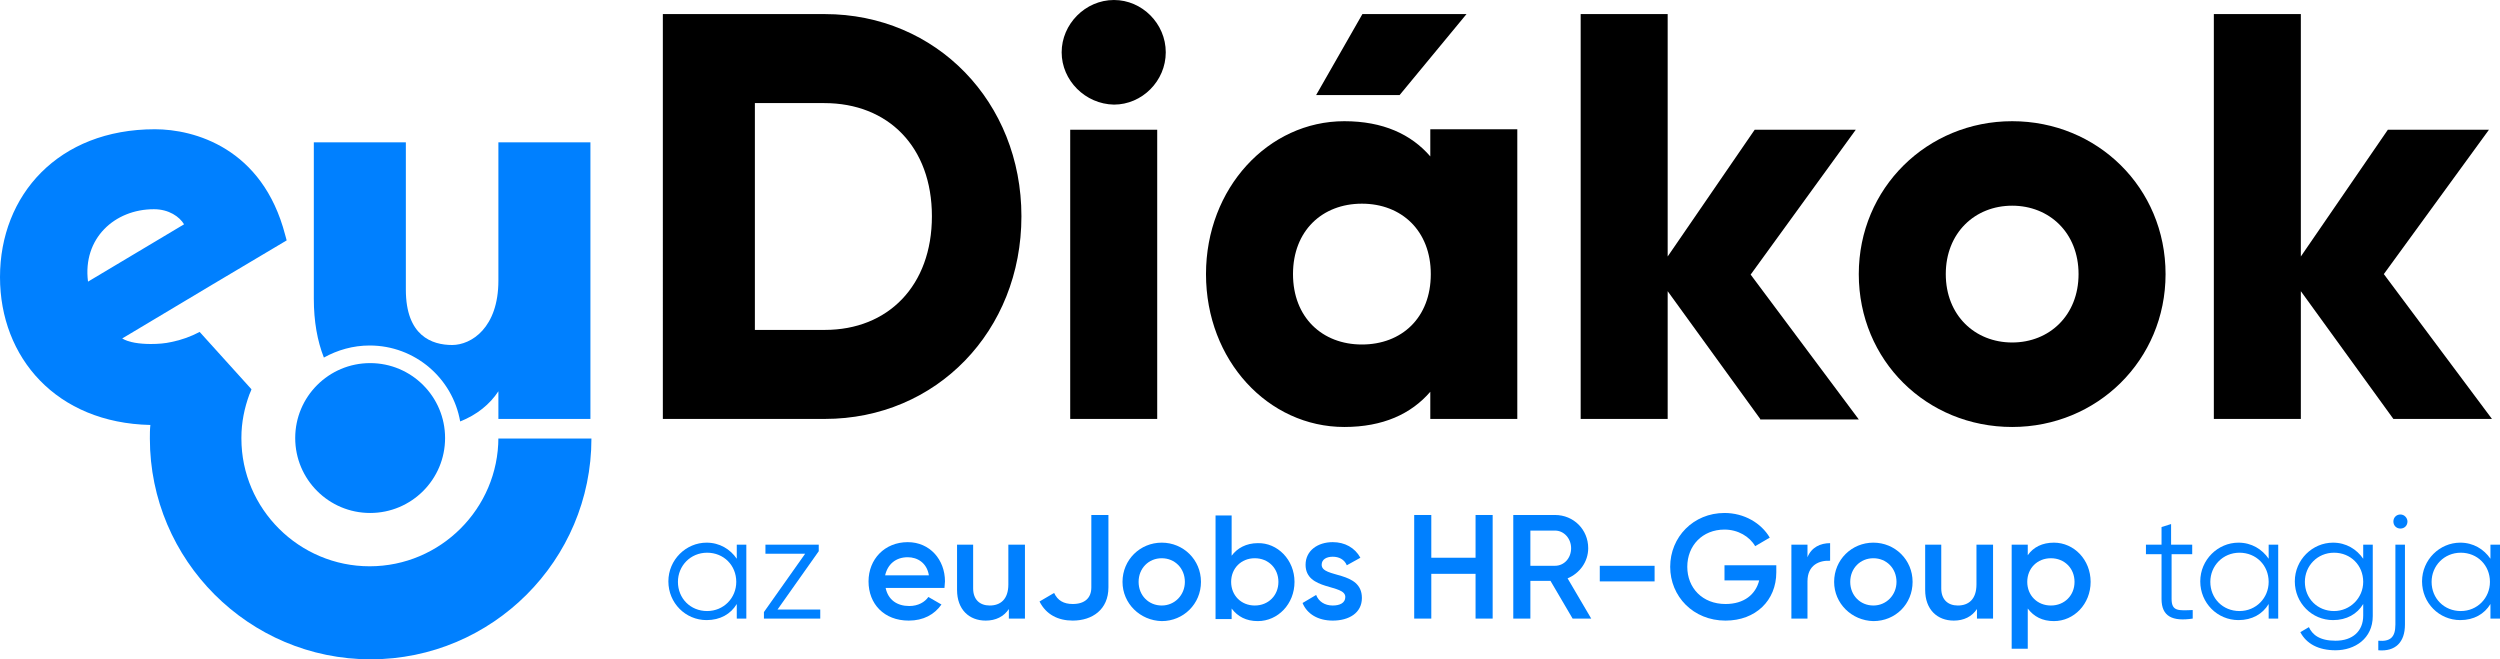
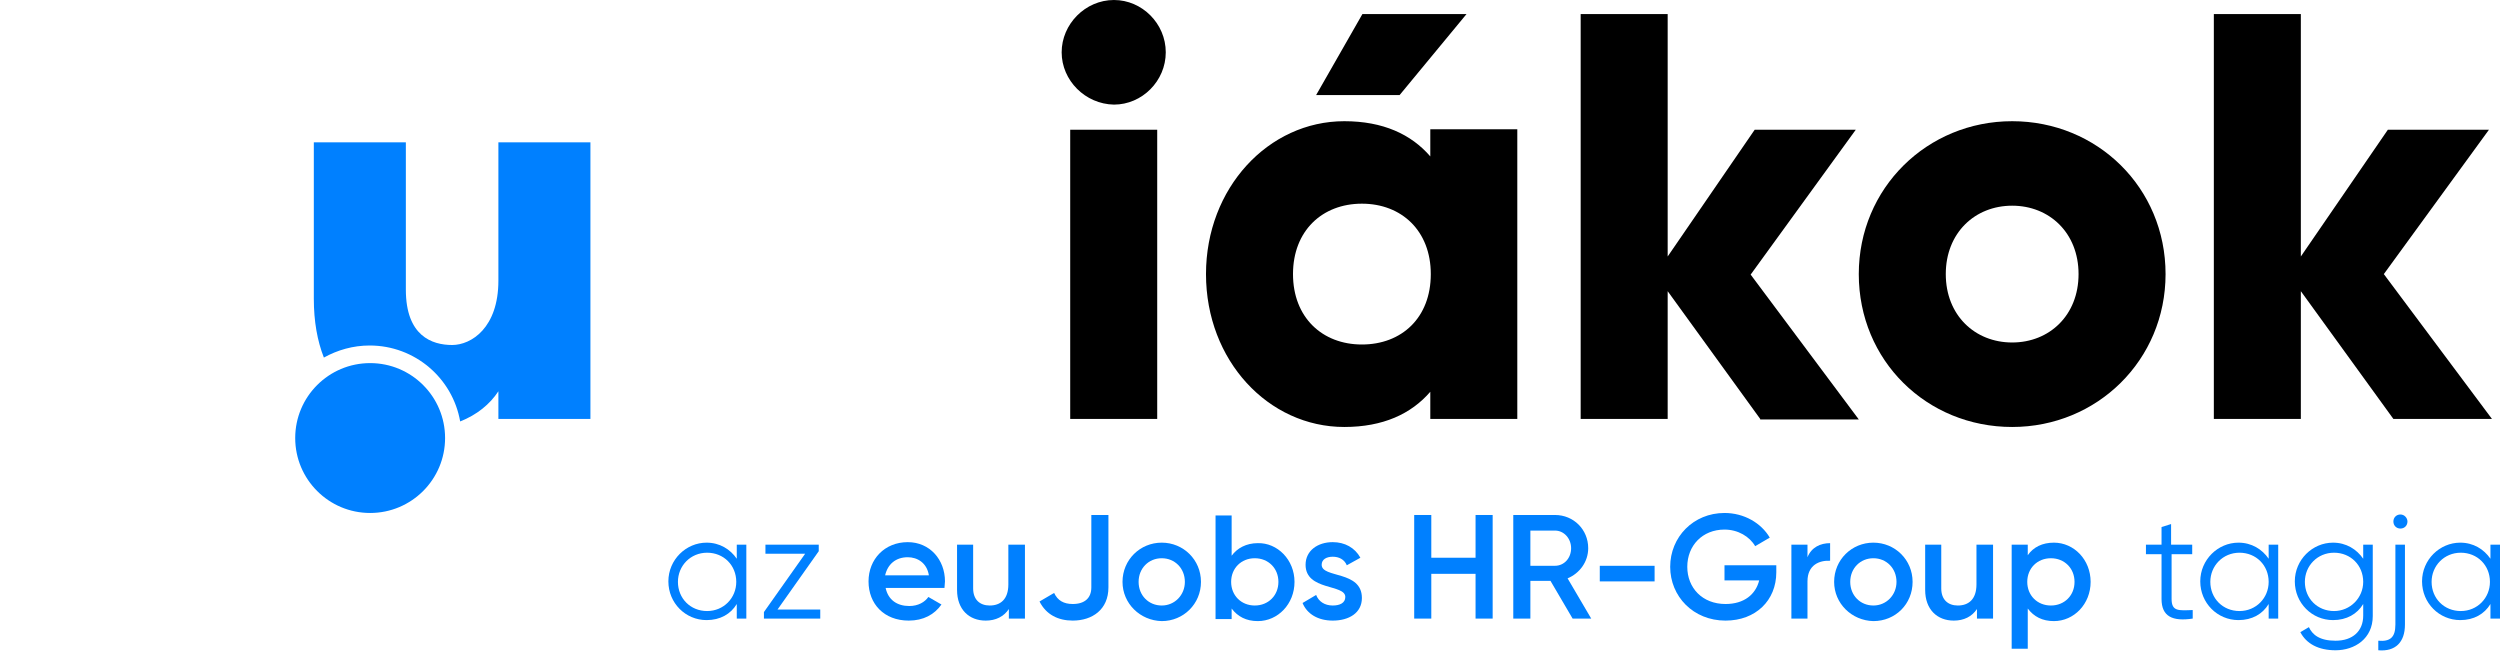
<svg xmlns="http://www.w3.org/2000/svg" version="1.1" id="Réteg_1" x="0px" y="0px" style="enable-background:new 0 0 499.1 157.8;" xml:space="preserve" viewBox="0 26.7 497.1 131.1">
  <style type="text/css">
	.st0{enable-background:new    ;}
	.st1{fill:#0080FF;}
</style>
  <g id="euDiákok_logó_szlogennel">
    <g class="st0">
-       <path d="M203.1,69.7c0,22.8-16.9,40.3-39.1,40.3h-32.2V29.5H164C186.2,29.5,203.1,47,203.1,69.7z M185.3,69.7    c0-13.8-8.7-22.5-21.4-22.5h-13.8v45.1H164C176.6,92.3,185.3,83.5,185.3,69.7z" />
      <path d="M211.1,37.1c0-5.6,4.7-10.4,10.4-10.4c5.6,0,10.3,4.7,10.3,10.4s-4.7,10.4-10.3,10.4C215.8,47.4,211.1,42.7,211.1,37.1z     M212.8,52.5h17.3V110h-17.3V52.5z" />
      <path d="M301.7,52.5V110h-17.3v-5.4c-3.8,4.4-9.4,7-17.1,7c-15.1,0-27.5-13.2-27.5-30.4c0-17.1,12.4-30.4,27.5-30.4    c7.7,0,13.3,2.6,17.1,7v-5.4H301.7z M284.5,81.2c0-8.6-5.8-14-13.7-14s-13.7,5.4-13.7,14c0,8.6,5.8,14,13.7,14    S284.5,89.9,284.5,81.2z M278.3,45.6h-16.6l9.2-16.1h20.7L278.3,45.6z" />
      <path d="M350,110l-18.4-25.4V110h-17.3V29.5h17.3v48.2l17.3-25.2H369l-20.9,28.8l21.5,28.8H350z" />
      <path d="M369.6,81.2c0-17.1,13.6-30.4,30.5-30.4c16.9,0,30.5,13.2,30.5,30.4c0,17.1-13.6,30.4-30.5,30.4    C383.1,111.6,369.6,98.4,369.6,81.2z M413.3,81.2c0-8.2-5.8-13.6-13.2-13.6s-13.2,5.4-13.2,13.6c0,8.2,5.8,13.6,13.2,13.6    S413.3,89.4,413.3,81.2z" />
      <path d="M475.9,110l-18.4-25.4V110h-17.3V29.5h17.3v48.2l17.3-25.2h20.1L474,81.2l21.5,28.8H475.9z" />
    </g>
    <g class="st0">
      <path class="st1" d="M148.4,135v14.7h-1.9v-2.9c-1.2,2-3.3,3.2-6,3.2c-4.2,0-7.6-3.4-7.6-7.7s3.5-7.7,7.6-7.7c2.6,0,4.7,1.3,6,3.2    V135H148.4z M146.4,142.4c0-3.3-2.5-5.8-5.8-5.8s-5.8,2.6-5.8,5.8c0,3.3,2.5,5.8,5.8,5.8S146.4,145.6,146.4,142.4z" />
      <path class="st1" d="M163.1,147.8v1.9h-11.2v-1.3l8.2-11.6h-7.9V135h10.6v1.3l-8.2,11.6H163.1z" />
    </g>
    <g class="st0">
      <path class="st1" d="M180.8,147.2c1.8,0,3.1-0.8,3.8-1.8l2.6,1.5c-1.4,2-3.6,3.2-6.5,3.2c-4.9,0-8-3.3-8-7.8    c0-4.4,3.2-7.8,7.8-7.8c4.4,0,7.4,3.5,7.4,7.8c0,0.4-0.1,0.9-0.1,1.3h-11.7C176.6,146,178.4,147.2,180.8,147.2z M184.7,141.1    c-0.4-2.5-2.3-3.6-4.2-3.6c-2.4,0-4,1.4-4.5,3.6H184.7z" />
      <path class="st1" d="M203.8,135v14.7h-3.2v-1.9c-1,1.5-2.6,2.3-4.6,2.3c-3.3,0-5.7-2.2-5.7-6.1V135h3.2v8.7c0,2.2,1.3,3.4,3.3,3.4    c2.1,0,3.7-1.2,3.7-4.2V135H203.8z" />
      <path class="st1" d="M206.7,146.3l2.9-1.7c0.7,1.5,1.9,2.2,3.7,2.2c2.4,0,3.7-1.2,3.7-3.3v-14.4h3.4v14.4c0,4.4-3.2,6.6-7.1,6.6    C210.4,150.1,208,148.9,206.7,146.3z" />
      <path class="st1" d="M223.2,142.4c0-4.4,3.5-7.8,7.8-7.8c4.3,0,7.8,3.4,7.8,7.8c0,4.4-3.5,7.8-7.8,7.8    C226.7,150.1,223.2,146.7,223.2,142.4z M235.6,142.4c0-2.7-2-4.7-4.6-4.7s-4.6,2-4.6,4.7c0,2.7,2,4.7,4.6,4.7    S235.6,145,235.6,142.4z" />
      <path class="st1" d="M257.4,142.4c0,4.4-3.3,7.8-7.3,7.8c-2.3,0-4-0.9-5.2-2.5v2.1h-3.2v-20.6h3.2v8c1.1-1.5,2.9-2.5,5.2-2.5    C254,134.6,257.4,138,257.4,142.4z M254.2,142.4c0-2.7-2-4.7-4.7-4.7c-2.7,0-4.7,2-4.7,4.7s2,4.7,4.7,4.7    C252.2,147.1,254.2,145.1,254.2,142.4z" />
      <path class="st1" d="M270.8,145.6c0,3-2.6,4.5-5.8,4.5c-2.9,0-5.1-1.3-6-3.5l2.7-1.6c0.5,1.3,1.7,2.1,3.3,2.1    c1.4,0,2.5-0.5,2.5-1.7c0-2.6-7.9-1.2-7.9-6.4c0-2.8,2.4-4.5,5.4-4.5c2.4,0,4.4,1.1,5.5,3.1l-2.7,1.5c-0.5-1.2-1.6-1.7-2.8-1.7    c-1.2,0-2.2,0.5-2.2,1.6C262.8,141.7,270.8,140.1,270.8,145.6z" />
      <path class="st1" d="M296.8,129.1v20.6h-3.4v-8.9h-8.8v8.9h-3.4v-20.6h3.4v8.5h8.8v-8.5H296.8z" />
      <path class="st1" d="M308.3,142.2h-4v7.5h-3.4v-20.6h8.3c3.7,0,6.6,2.9,6.6,6.6c0,2.7-1.7,5-4.1,6l4.7,8h-3.7L308.3,142.2z     M304.3,139.2h4.9c1.8,0,3.2-1.5,3.2-3.5c0-1.9-1.4-3.5-3.2-3.5h-4.9V139.2z" />
      <path class="st1" d="M318.1,139.2H329v3.1h-10.9V139.2z" />
      <path class="st1" d="M353.2,140.5c0,5.6-4.1,9.6-10.1,9.6c-6.4,0-11-4.8-11-10.7s4.6-10.7,10.8-10.7c3.9,0,7.3,2,9,4.9l-2.9,1.7    c-1.1-1.9-3.4-3.3-6.1-3.3c-4.4,0-7.4,3.2-7.4,7.4c0,4.2,3,7.4,7.6,7.4c3.7,0,6-1.9,6.7-4.7h-6.9v-3h10.3V140.5z" />
      <path class="st1" d="M363.9,134.7v3.5c-2.1-0.1-4.5,0.8-4.5,4.1v7.4h-3.2V135h3.2v2.5C360.2,135.5,362,134.7,363.9,134.7z" />
      <path class="st1" d="M364.7,142.4c0-4.4,3.5-7.8,7.8-7.8c4.3,0,7.8,3.4,7.8,7.8c0,4.4-3.4,7.8-7.8,7.8    C368.2,150.1,364.7,146.7,364.7,142.4z M377.1,142.4c0-2.7-2-4.7-4.6-4.7s-4.6,2-4.6,4.7c0,2.7,2,4.7,4.6,4.7    S377.1,145,377.1,142.4z" />
      <path class="st1" d="M396.3,135v14.7h-3.2v-1.9c-1,1.5-2.6,2.3-4.6,2.3c-3.3,0-5.7-2.2-5.7-6.1V135h3.2v8.7c0,2.2,1.3,3.4,3.3,3.4    c2.1,0,3.7-1.2,3.7-4.2V135H396.3z" />
      <path class="st1" d="M415.7,142.4c0,4.4-3.3,7.8-7.3,7.8c-2.3,0-4-0.9-5.2-2.5v8H400V135h3.2v2.1c1.1-1.6,2.9-2.5,5.2-2.5    C412.4,134.6,415.7,138,415.7,142.4z M412.5,142.4c0-2.7-2-4.7-4.7-4.7s-4.7,2-4.7,4.7s2,4.7,4.7,4.7S412.5,145.1,412.5,142.4z" />
    </g>
    <g class="st0">
      <path class="st1" d="M431.8,136.9v8.9c0,2.5,1.4,2.3,4.2,2.2v1.7c-4,0.6-6.2-0.4-6.2-3.9v-8.9h-3.1V135h3.1v-3.5l1.9-0.6v4.1h4.2    v1.9H431.8z" />
      <path class="st1" d="M453,135v14.7h-1.9v-2.9c-1.2,2-3.3,3.2-6,3.2c-4.2,0-7.6-3.4-7.6-7.7s3.5-7.7,7.6-7.7c2.6,0,4.7,1.3,6,3.2    V135H453z M451.1,142.4c0-3.3-2.5-5.8-5.8-5.8c-3.3,0-5.8,2.6-5.8,5.8c0,3.3,2.5,5.8,5.8,5.8C448.6,148.2,451.1,145.6,451.1,142.4    z" />
      <path class="st1" d="M471.8,135v14.2c0,4.5-3.6,6.8-7.4,6.8c-3.4,0-5.8-1.3-7-3.6l1.7-1c0.7,1.5,2.1,2.7,5.3,2.7    c3.4,0,5.5-1.9,5.5-5v-2.3c-1.2,2-3.3,3.2-6,3.2c-4.2,0-7.6-3.4-7.6-7.7s3.5-7.7,7.6-7.7c2.6,0,4.7,1.3,6,3.2V135H471.8z     M469.9,142.4c0-3.3-2.5-5.8-5.8-5.8c-3.3,0-5.8,2.6-5.8,5.8c0,3.3,2.5,5.8,5.8,5.8C467.3,148.2,469.9,145.6,469.9,142.4z" />
      <path class="st1" d="M476.3,135h1.9v15.9c0,3.5-1.9,5.4-5.3,5.1v-1.9c2.3,0.2,3.4-0.6,3.4-3.2V135z M478.7,130.4    c0,0.8-0.6,1.4-1.4,1.4c-0.8,0-1.4-0.6-1.4-1.4s0.6-1.4,1.4-1.4C478.1,129,478.7,129.7,478.7,130.4z" />
      <path class="st1" d="M497.1,135v14.7h-1.9v-2.9c-1.2,2-3.3,3.2-6,3.2c-4.2,0-7.6-3.4-7.6-7.7s3.5-7.7,7.6-7.7c2.6,0,4.7,1.3,6,3.2    V135H497.1z M495.1,142.4c0-3.3-2.5-5.8-5.8-5.8c-3.3,0-5.8,2.6-5.8,5.8c0,3.3,2.5,5.8,5.8,5.8    C492.6,148.2,495.1,145.6,495.1,142.4z" />
    </g>
    <g>
-       <path class="st1" d="M99.1,113.7c0,14.1-11.5,25.6-25.6,25.6c-14,0-25.5-11.4-25.5-25.4v-0.2c0-3,0.6-5.9,1.6-8.6    c0.1-0.3,0.3-0.6,0.4-1L39.7,92.7c-1.7,0.9-3.6,1.6-5.6,2c-1.3,0.3-2.7,0.4-4.1,0.4c-2.2,0-4.4-0.3-5.7-1.1l17.9-10.7L57,74.5    c-0.1-0.4-0.2-0.7-0.3-1.1c-4.5-17.3-18.1-21-25.9-21C11.6,52.4,0,65.5,0,81.8c0,16,11.2,29,29.9,29.4c-0.1,0.9-0.1,1.8-0.1,2.7    c0,24.2,19.7,43.9,43.9,43.9c24.2,0,43.9-19.7,43.9-43.9H99.1V113.7z M30.6,68.3c3,0,5.1,1.5,6,3L17.5,82.7    C16.4,74.1,22.8,68.3,30.6,68.3z" />
-     </g>
+       </g>
    <g>
      <path class="st1" d="M99.1,55v27.5c0,9.4-5.4,12.8-9.2,12.8c-4,0-9.2-1.8-9.2-11V55H62.4v31.1c0,4.5,0.7,8.4,2,11.7    c2.7-1.5,5.8-2.4,9.1-2.4c9,0,16.5,6.5,18,15.1c3.3-1.3,5.9-3.4,7.6-6v5.5h18.3V55L99.1,55L99.1,55z" />
    </g>
    <g>
      <circle class="st1" cx="73.6" cy="113.8" r="14.9" />
    </g>
  </g>
</svg>